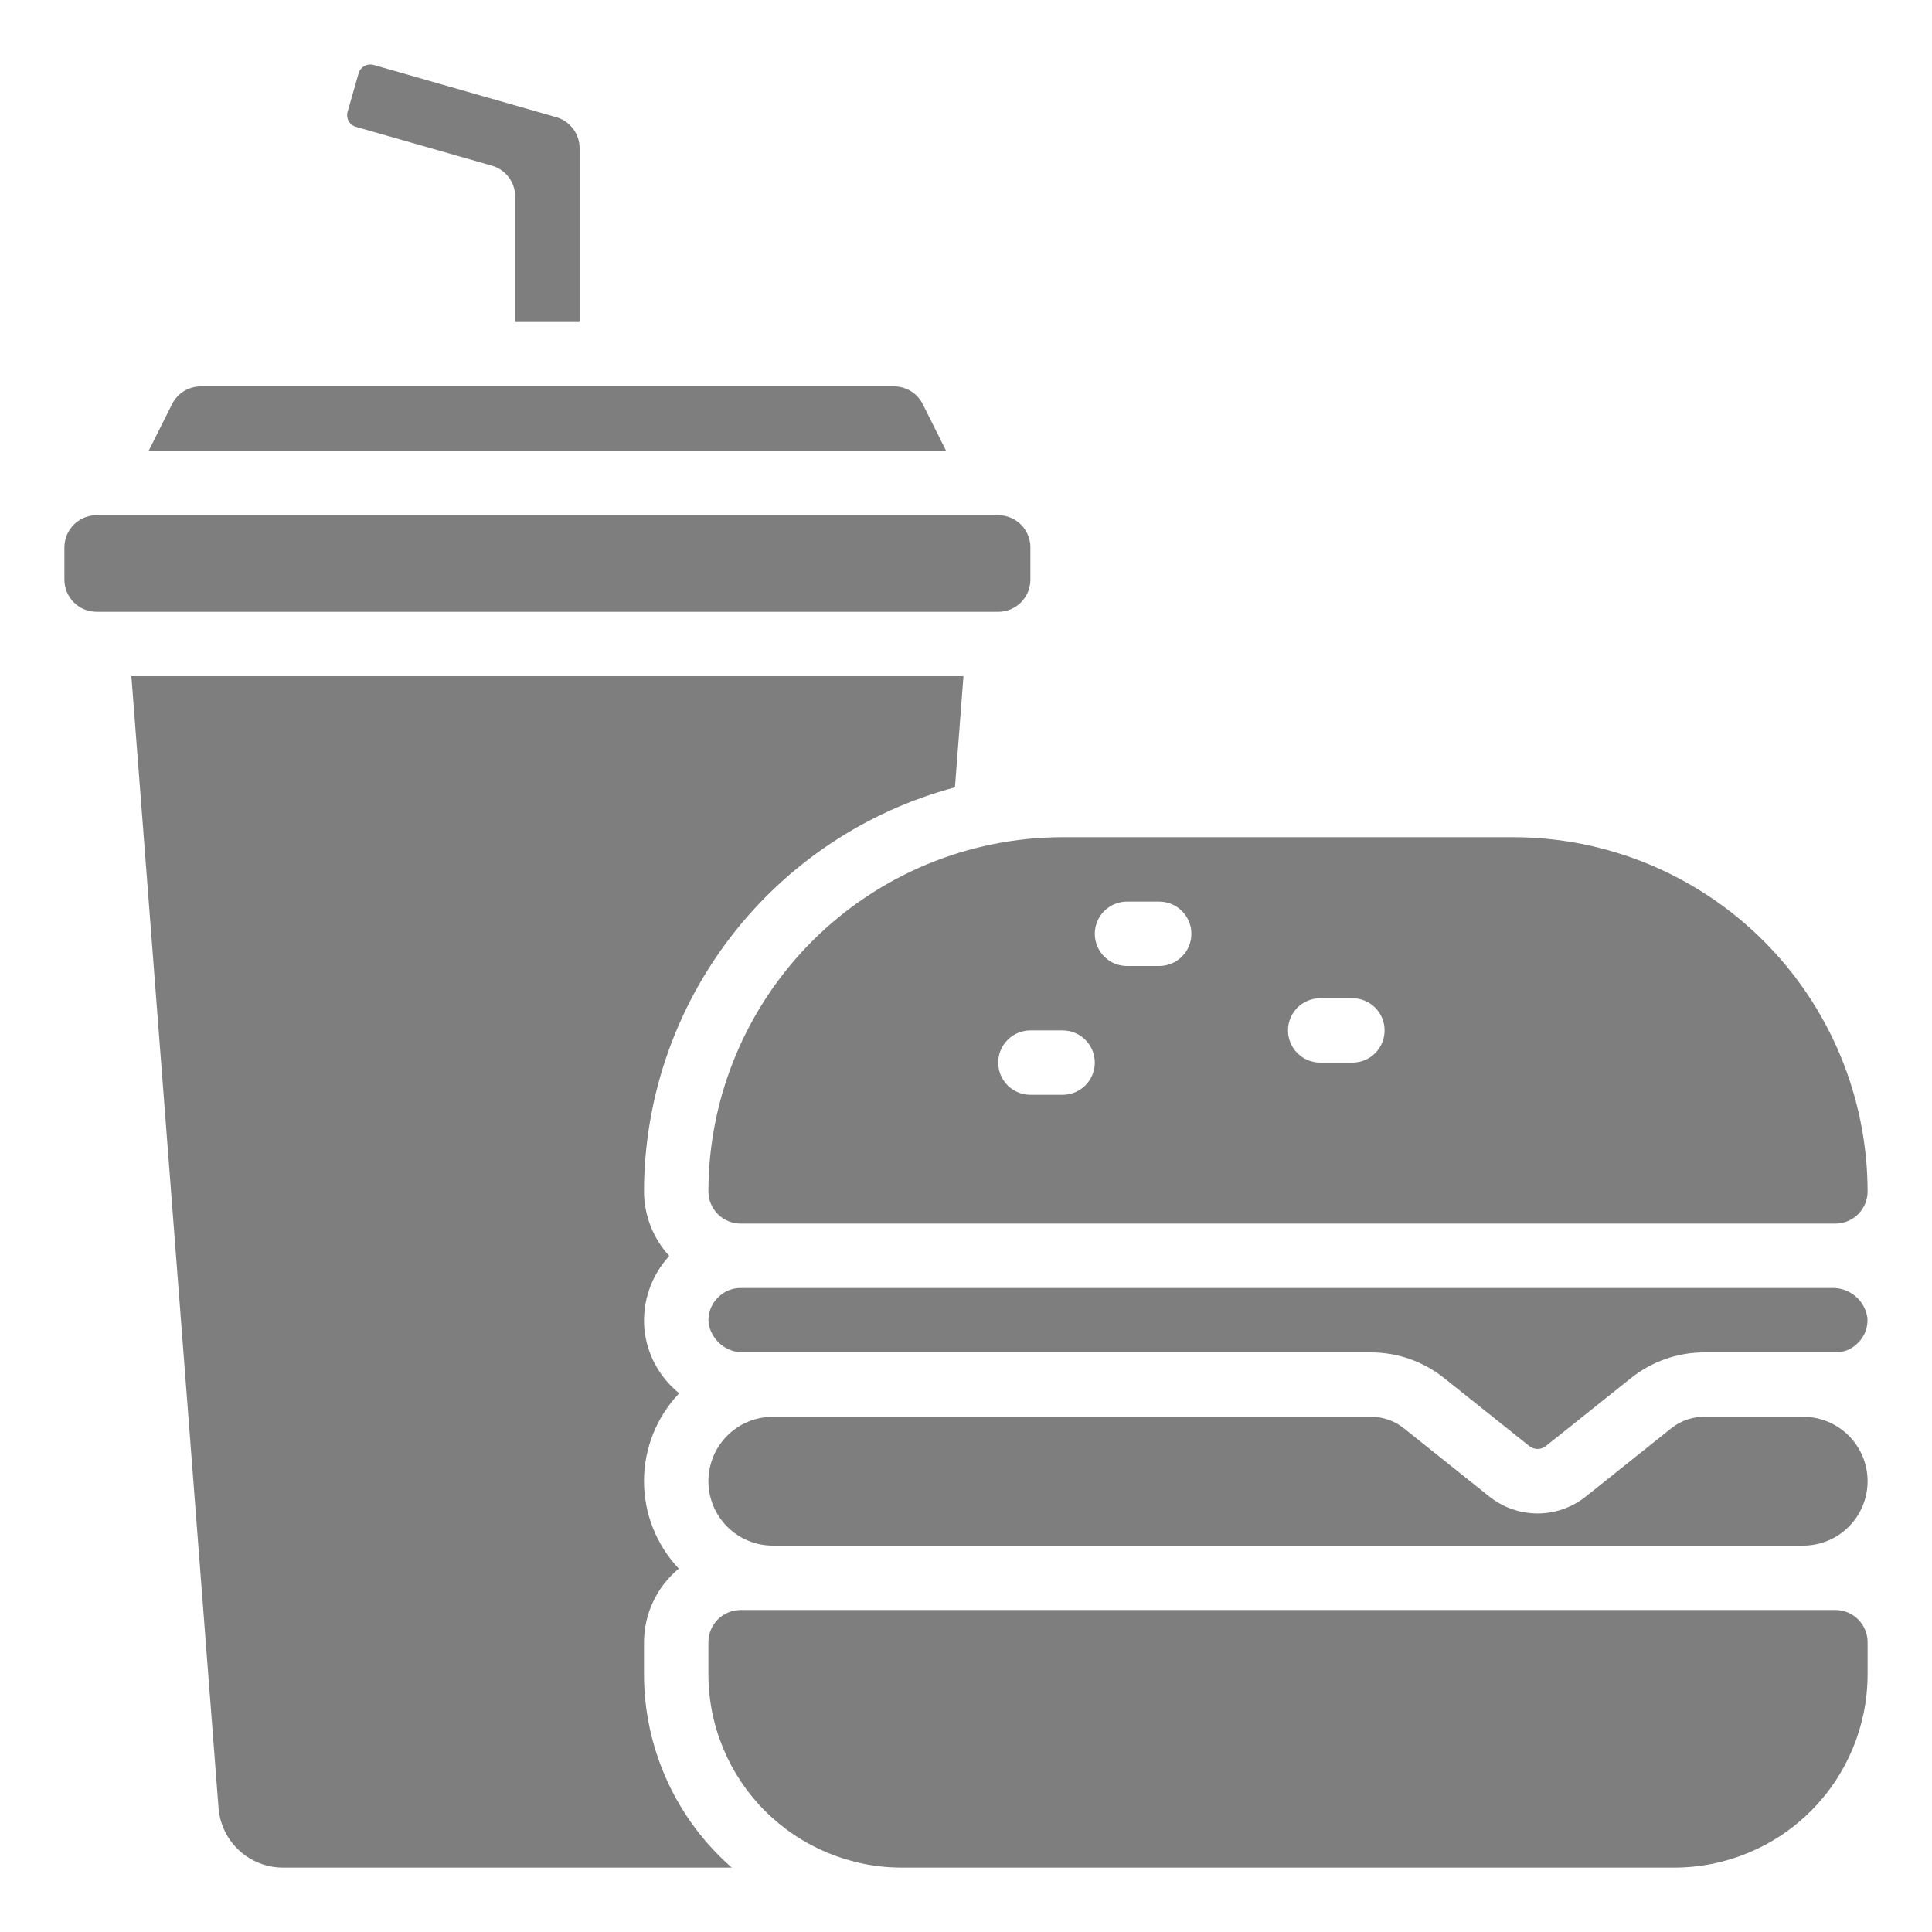
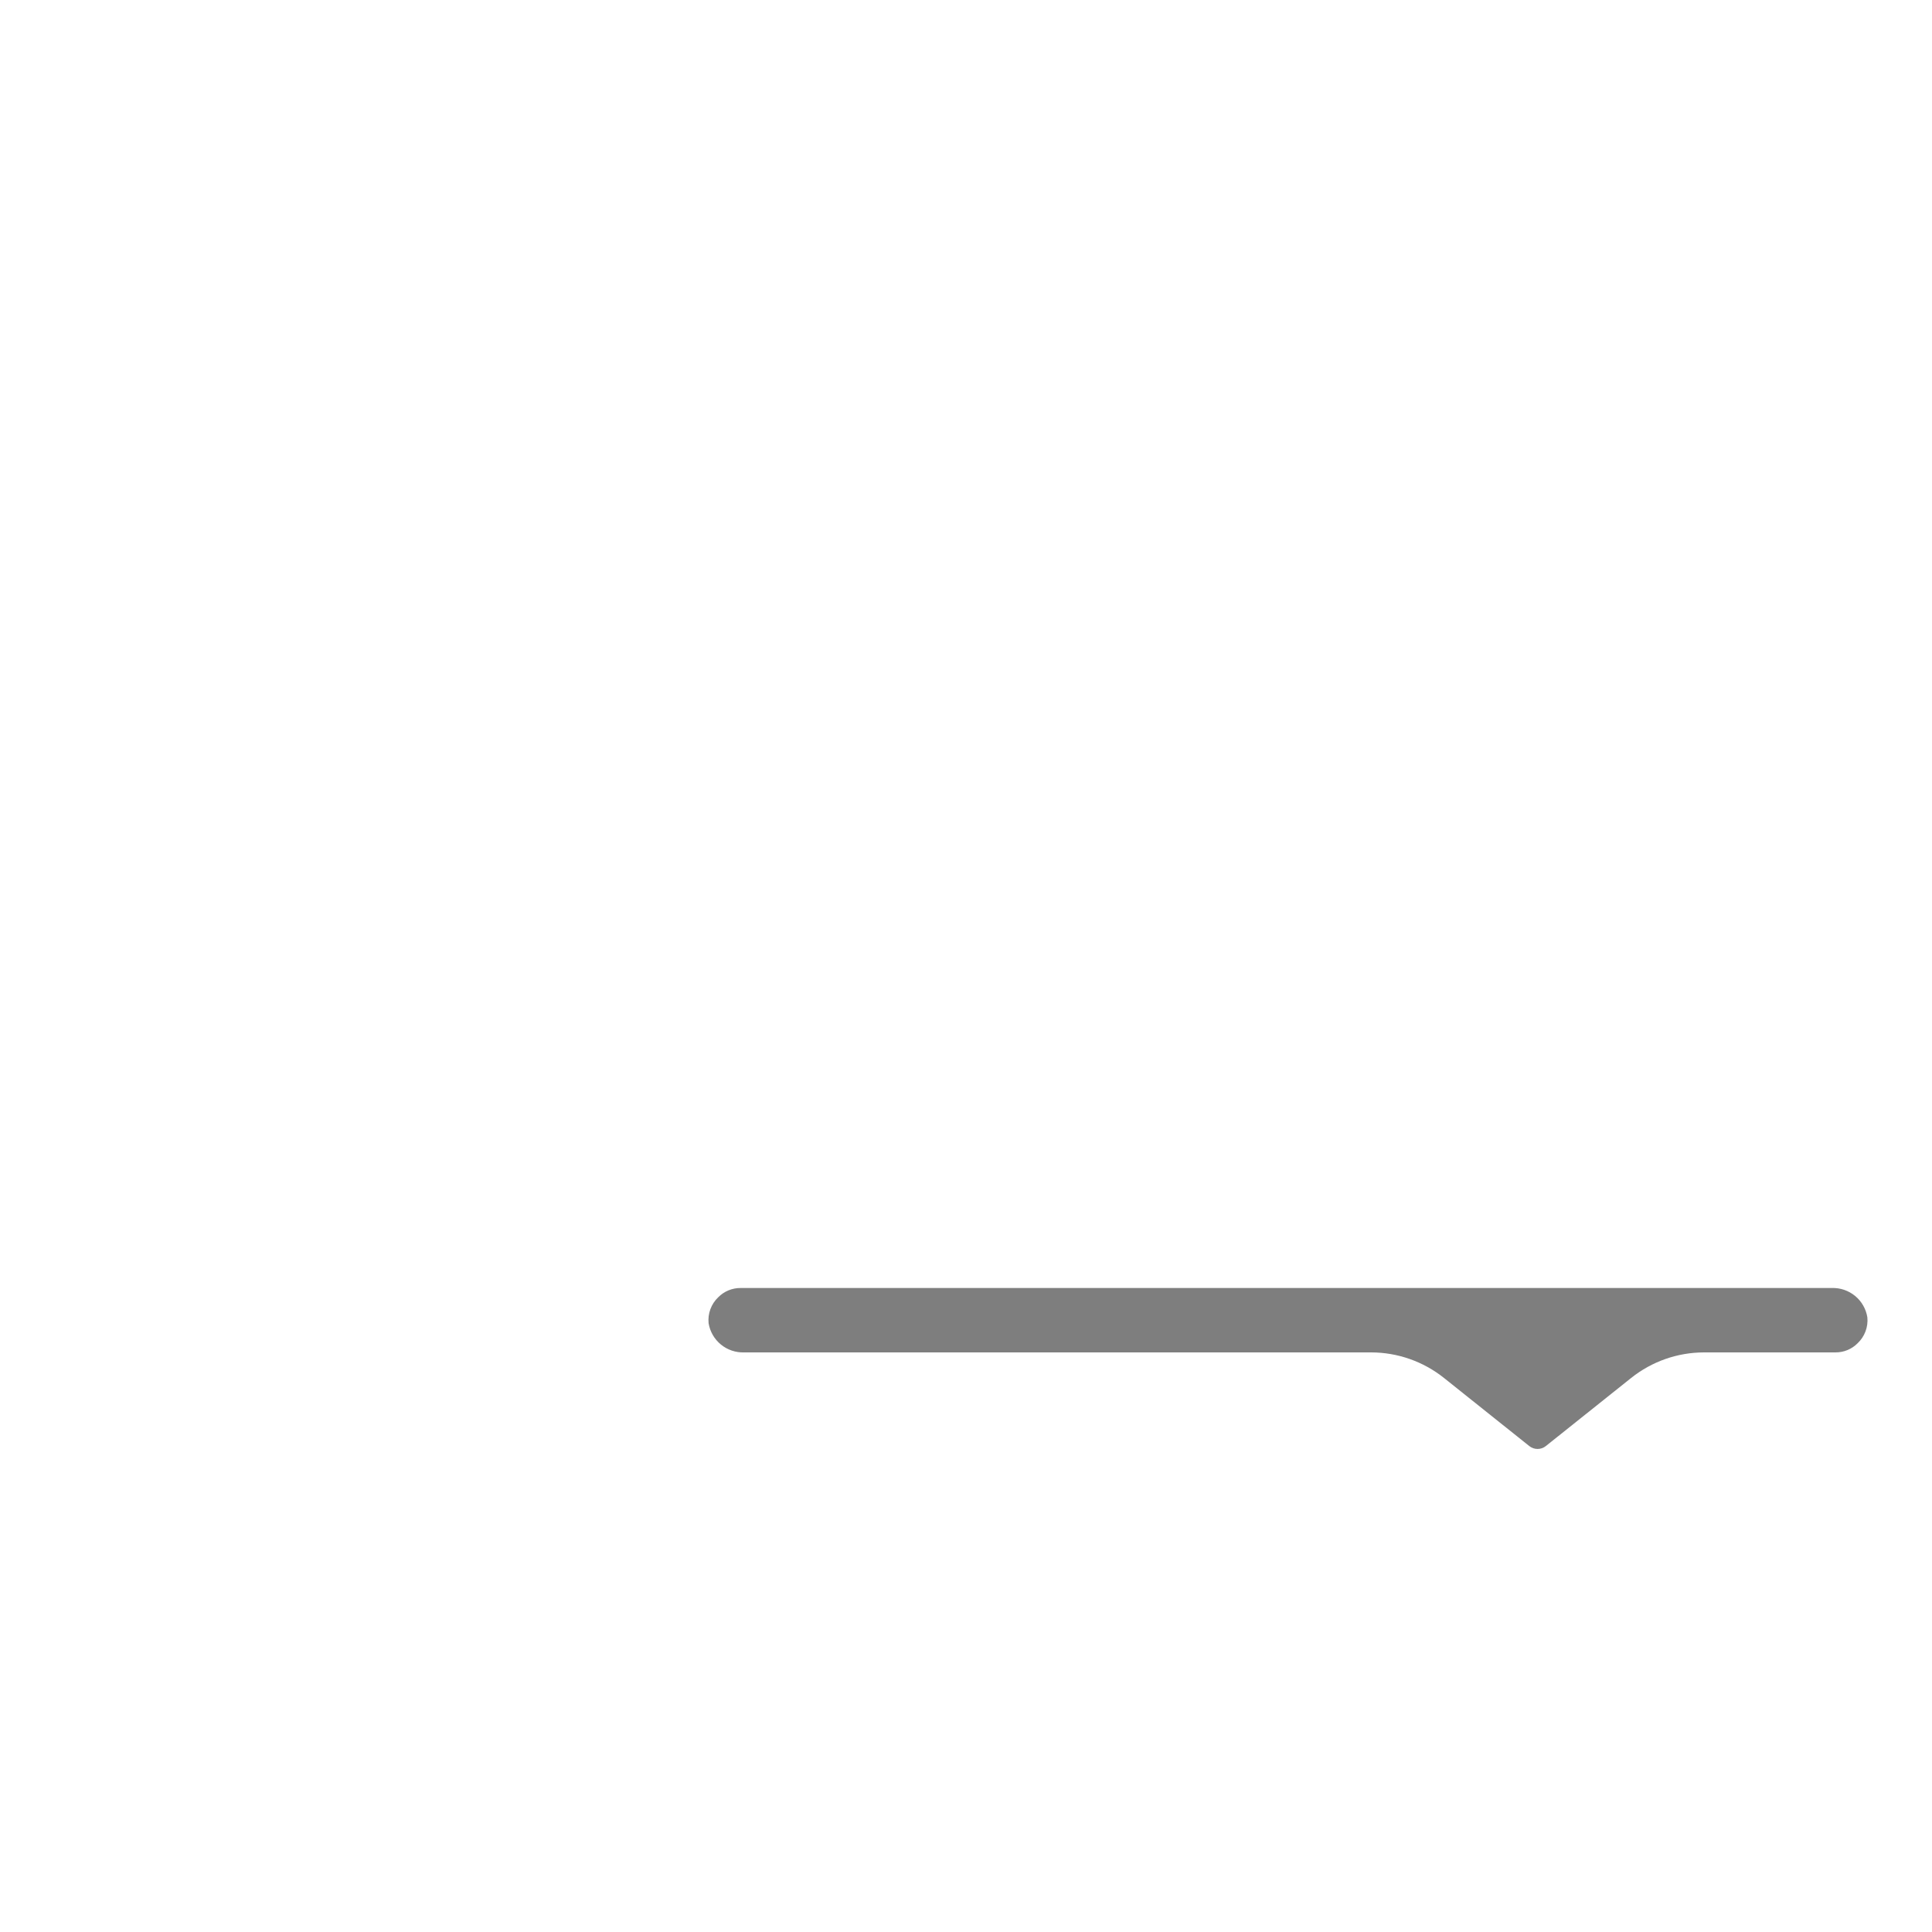
<svg xmlns="http://www.w3.org/2000/svg" width="512" height="512" viewBox="0 0 512 512" fill="none">
-   <path d="M264.533 136.533H25.6C20.887 136.533 17.066 140.354 17.066 145.067V153.6C17.066 158.313 20.887 162.133 25.6 162.133H264.533C269.246 162.133 273.066 158.313 273.066 153.6V145.067C273.066 140.354 269.246 136.533 264.533 136.533Z" fill="#7E7E7E" />
-   <path d="M244.549 107.119C243.845 105.698 242.758 104.503 241.409 103.669C240.061 102.835 238.505 102.395 236.92 102.4H53.214C51.629 102.395 50.074 102.835 48.725 103.669C47.377 104.503 46.289 105.698 45.586 107.119L39.407 119.467H250.727L244.549 107.119ZM74.923 494.934H193.929C186.627 488.55 180.775 480.679 176.763 471.849C172.751 463.018 170.673 453.433 170.667 443.734V435.2C170.68 431.472 171.512 427.792 173.105 424.421C174.697 421.05 177.011 418.071 179.883 415.693C173.945 409.41 170.647 401.088 170.667 392.443C170.688 383.799 174.026 375.492 179.994 369.238C177.387 367.145 175.226 364.55 173.64 361.606C172.054 358.663 171.075 355.431 170.761 352.103C170.466 348.611 170.899 345.095 172.035 341.78C173.171 338.464 174.983 335.421 177.357 332.843C173.073 328.173 170.687 322.071 170.667 315.734C170.709 291.306 178.807 267.574 193.705 248.216C208.604 228.857 229.471 214.953 253.073 208.658L255.326 179.2H34.816L57.916 479.173C58.262 483.452 60.202 487.446 63.351 490.365C66.5 493.283 70.63 494.914 74.923 494.934Z" fill="#7E7E7E" />
-   <path d="M494.933 435.2C494.933 432.937 494.034 430.767 492.433 429.166C490.833 427.566 488.663 426.667 486.399 426.667H196.266C194.003 426.667 191.832 427.566 190.232 429.166C188.632 430.767 187.733 432.937 187.733 435.2V443.734C187.746 457.309 193.145 470.324 202.744 479.922C212.343 489.521 225.358 494.92 238.933 494.934H443.733C457.308 494.92 470.323 489.521 479.922 479.922C489.521 470.324 494.919 457.309 494.933 443.734V435.2ZM153.599 85.334V39.254C153.599 37.4 152.994 35.598 151.878 34.118C150.762 32.639 149.195 31.563 147.413 31.053L98.986 17.195C98.174 16.974 97.308 17.079 96.572 17.487C95.836 17.895 95.287 18.574 95.044 19.379L92.108 29.662C91.879 30.476 91.981 31.347 92.392 32.086C92.803 32.824 93.489 33.37 94.301 33.605L130.389 43.913C132.163 44.43 133.721 45.509 134.829 46.988C135.937 48.467 136.535 50.266 136.533 52.113V85.334H153.599ZM477.866 375.467H451.566C448.43 375.472 445.387 376.536 442.931 378.488L420.3 396.561C416.663 399.485 412.137 401.078 407.47 401.078C402.804 401.078 398.278 399.485 394.641 396.561L372.002 378.479C369.545 376.531 366.502 375.47 363.366 375.467H204.799C200.273 375.467 195.932 377.265 192.731 380.466C189.531 383.666 187.733 388.007 187.733 392.534C187.733 397.06 189.531 401.401 192.731 404.602C195.932 407.802 200.273 409.6 204.799 409.6H477.866C482.392 409.6 486.733 407.802 489.934 404.602C493.135 401.401 494.933 397.06 494.933 392.534C494.933 388.007 493.135 383.666 489.934 380.466C486.733 377.265 482.392 375.467 477.866 375.467ZM401.066 221.867H281.599C256.713 221.896 232.855 231.795 215.258 249.392C197.661 266.989 187.762 290.848 187.733 315.734C187.733 317.997 188.632 320.167 190.232 321.768C191.832 323.368 194.003 324.267 196.266 324.267H486.399C488.663 324.267 490.833 323.368 492.433 321.768C494.034 320.167 494.933 317.997 494.933 315.734C494.903 290.848 485.004 266.989 467.407 249.392C449.81 231.795 425.952 221.896 401.066 221.867ZM281.599 290.134H273.066C270.803 290.134 268.632 289.235 267.032 287.634C265.432 286.034 264.533 283.863 264.533 281.6C264.533 279.337 265.432 277.167 267.032 275.566C268.632 273.966 270.803 273.067 273.066 273.067H281.599C283.863 273.067 286.033 273.966 287.633 275.566C289.234 277.167 290.133 279.337 290.133 281.6C290.133 283.863 289.234 286.034 287.633 287.634C286.033 289.235 283.863 290.134 281.599 290.134ZM307.199 256H298.666C296.403 256 294.232 255.101 292.632 253.501C291.032 251.901 290.133 249.73 290.133 247.467C290.133 245.204 291.032 243.033 292.632 241.433C294.232 239.833 296.403 238.934 298.666 238.934H307.199C309.463 238.934 311.633 239.833 313.233 241.433C314.834 243.033 315.733 245.204 315.733 247.467C315.733 249.73 314.834 251.901 313.233 253.501C311.633 255.101 309.463 256 307.199 256ZM358.399 281.6H349.866C347.603 281.6 345.432 280.701 343.832 279.101C342.232 277.501 341.333 275.33 341.333 273.067C341.333 270.804 342.232 268.633 343.832 267.033C345.432 265.433 347.603 264.534 349.866 264.534H358.399C360.663 264.534 362.833 265.433 364.433 267.033C366.034 268.633 366.933 270.804 366.933 273.067C366.933 275.33 366.034 277.501 364.433 279.101C362.833 280.701 360.663 281.6 358.399 281.6Z" fill="#7E7E7E" />
  <path d="M196.266 341.333C195.166 341.325 194.074 341.537 193.057 341.958C192.04 342.379 191.118 342.999 190.344 343.782C189.423 344.658 188.713 345.733 188.269 346.925C187.826 348.117 187.66 349.394 187.784 350.66C188.146 352.878 189.304 354.887 191.042 356.312C192.779 357.737 194.977 358.479 197.222 358.4H363.366C370.373 358.41 377.171 360.792 382.651 365.158L405.282 383.223C405.903 383.72 406.675 383.99 407.471 383.99C408.266 383.99 409.038 383.72 409.659 383.223L432.281 365.167C437.761 360.798 444.558 358.413 451.567 358.4H486.4C487.499 358.41 488.59 358.198 489.606 357.777C490.622 357.357 491.543 356.735 492.313 355.951C493.228 355.08 493.934 354.014 494.377 352.831C494.821 351.649 494.99 350.381 494.873 349.124C494.521 346.899 493.368 344.88 491.632 343.445C489.896 342.011 487.695 341.26 485.444 341.333H196.266Z" fill="#7E7E7E" />
</svg>